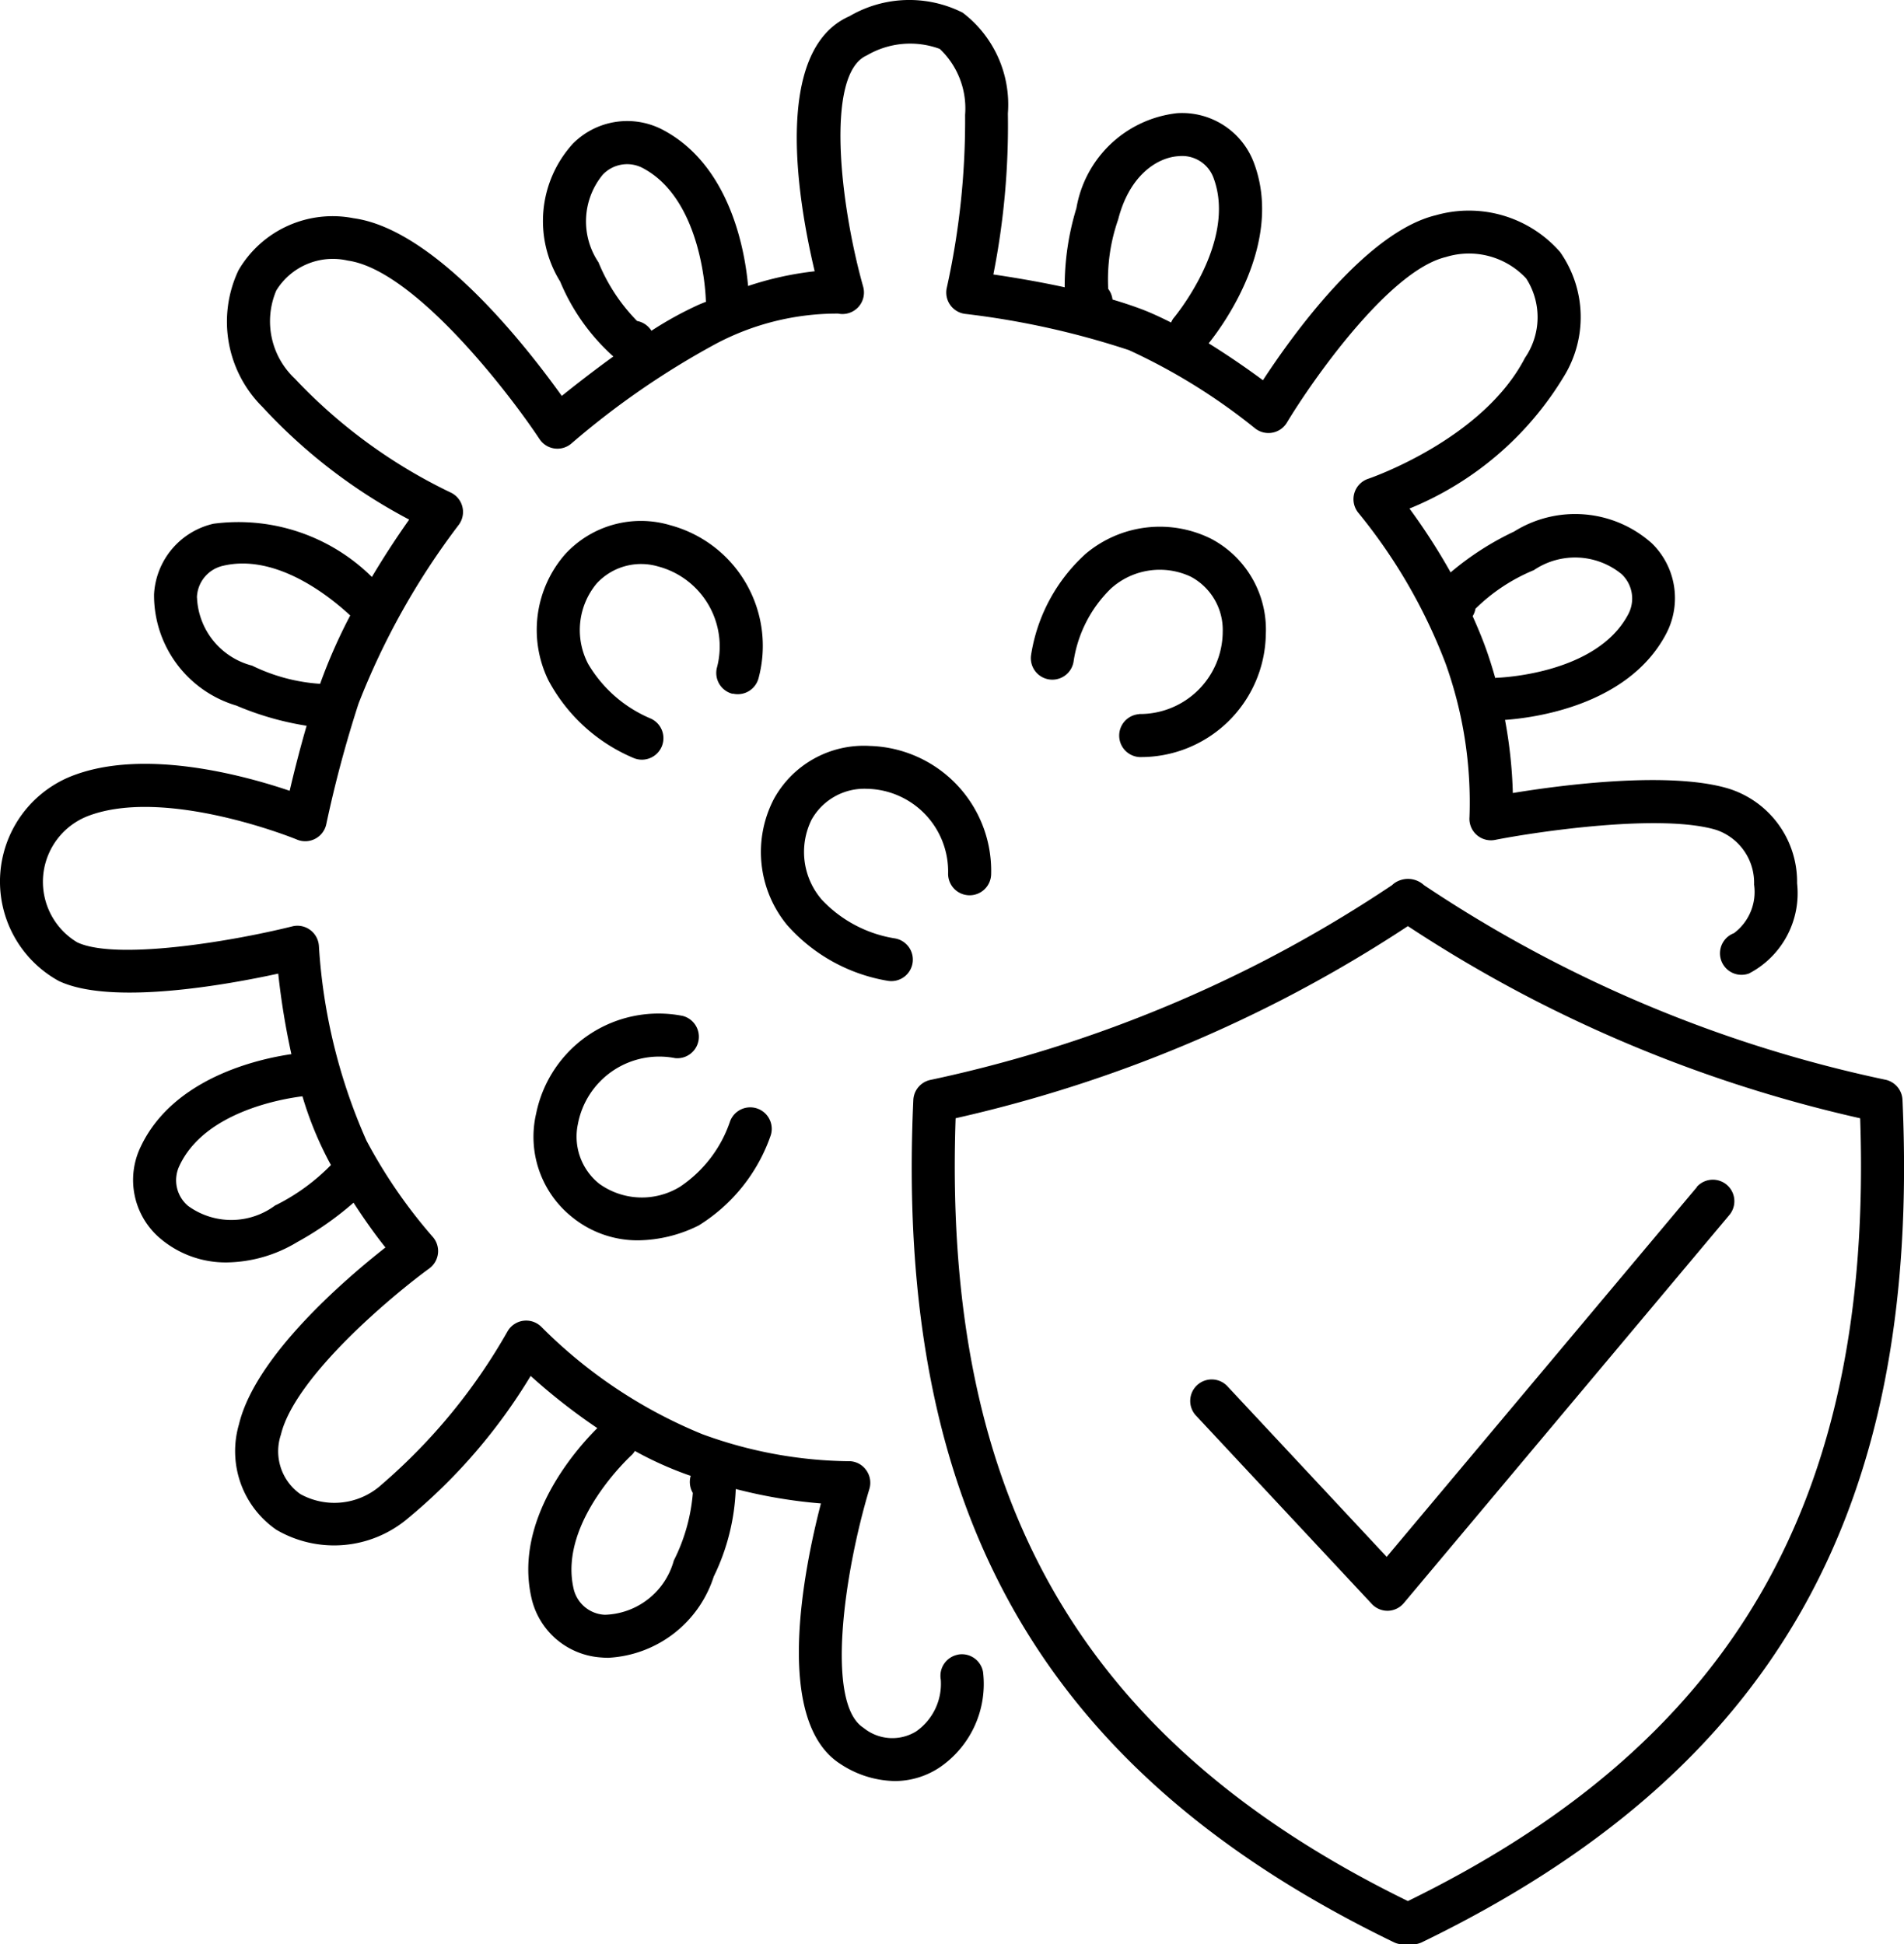
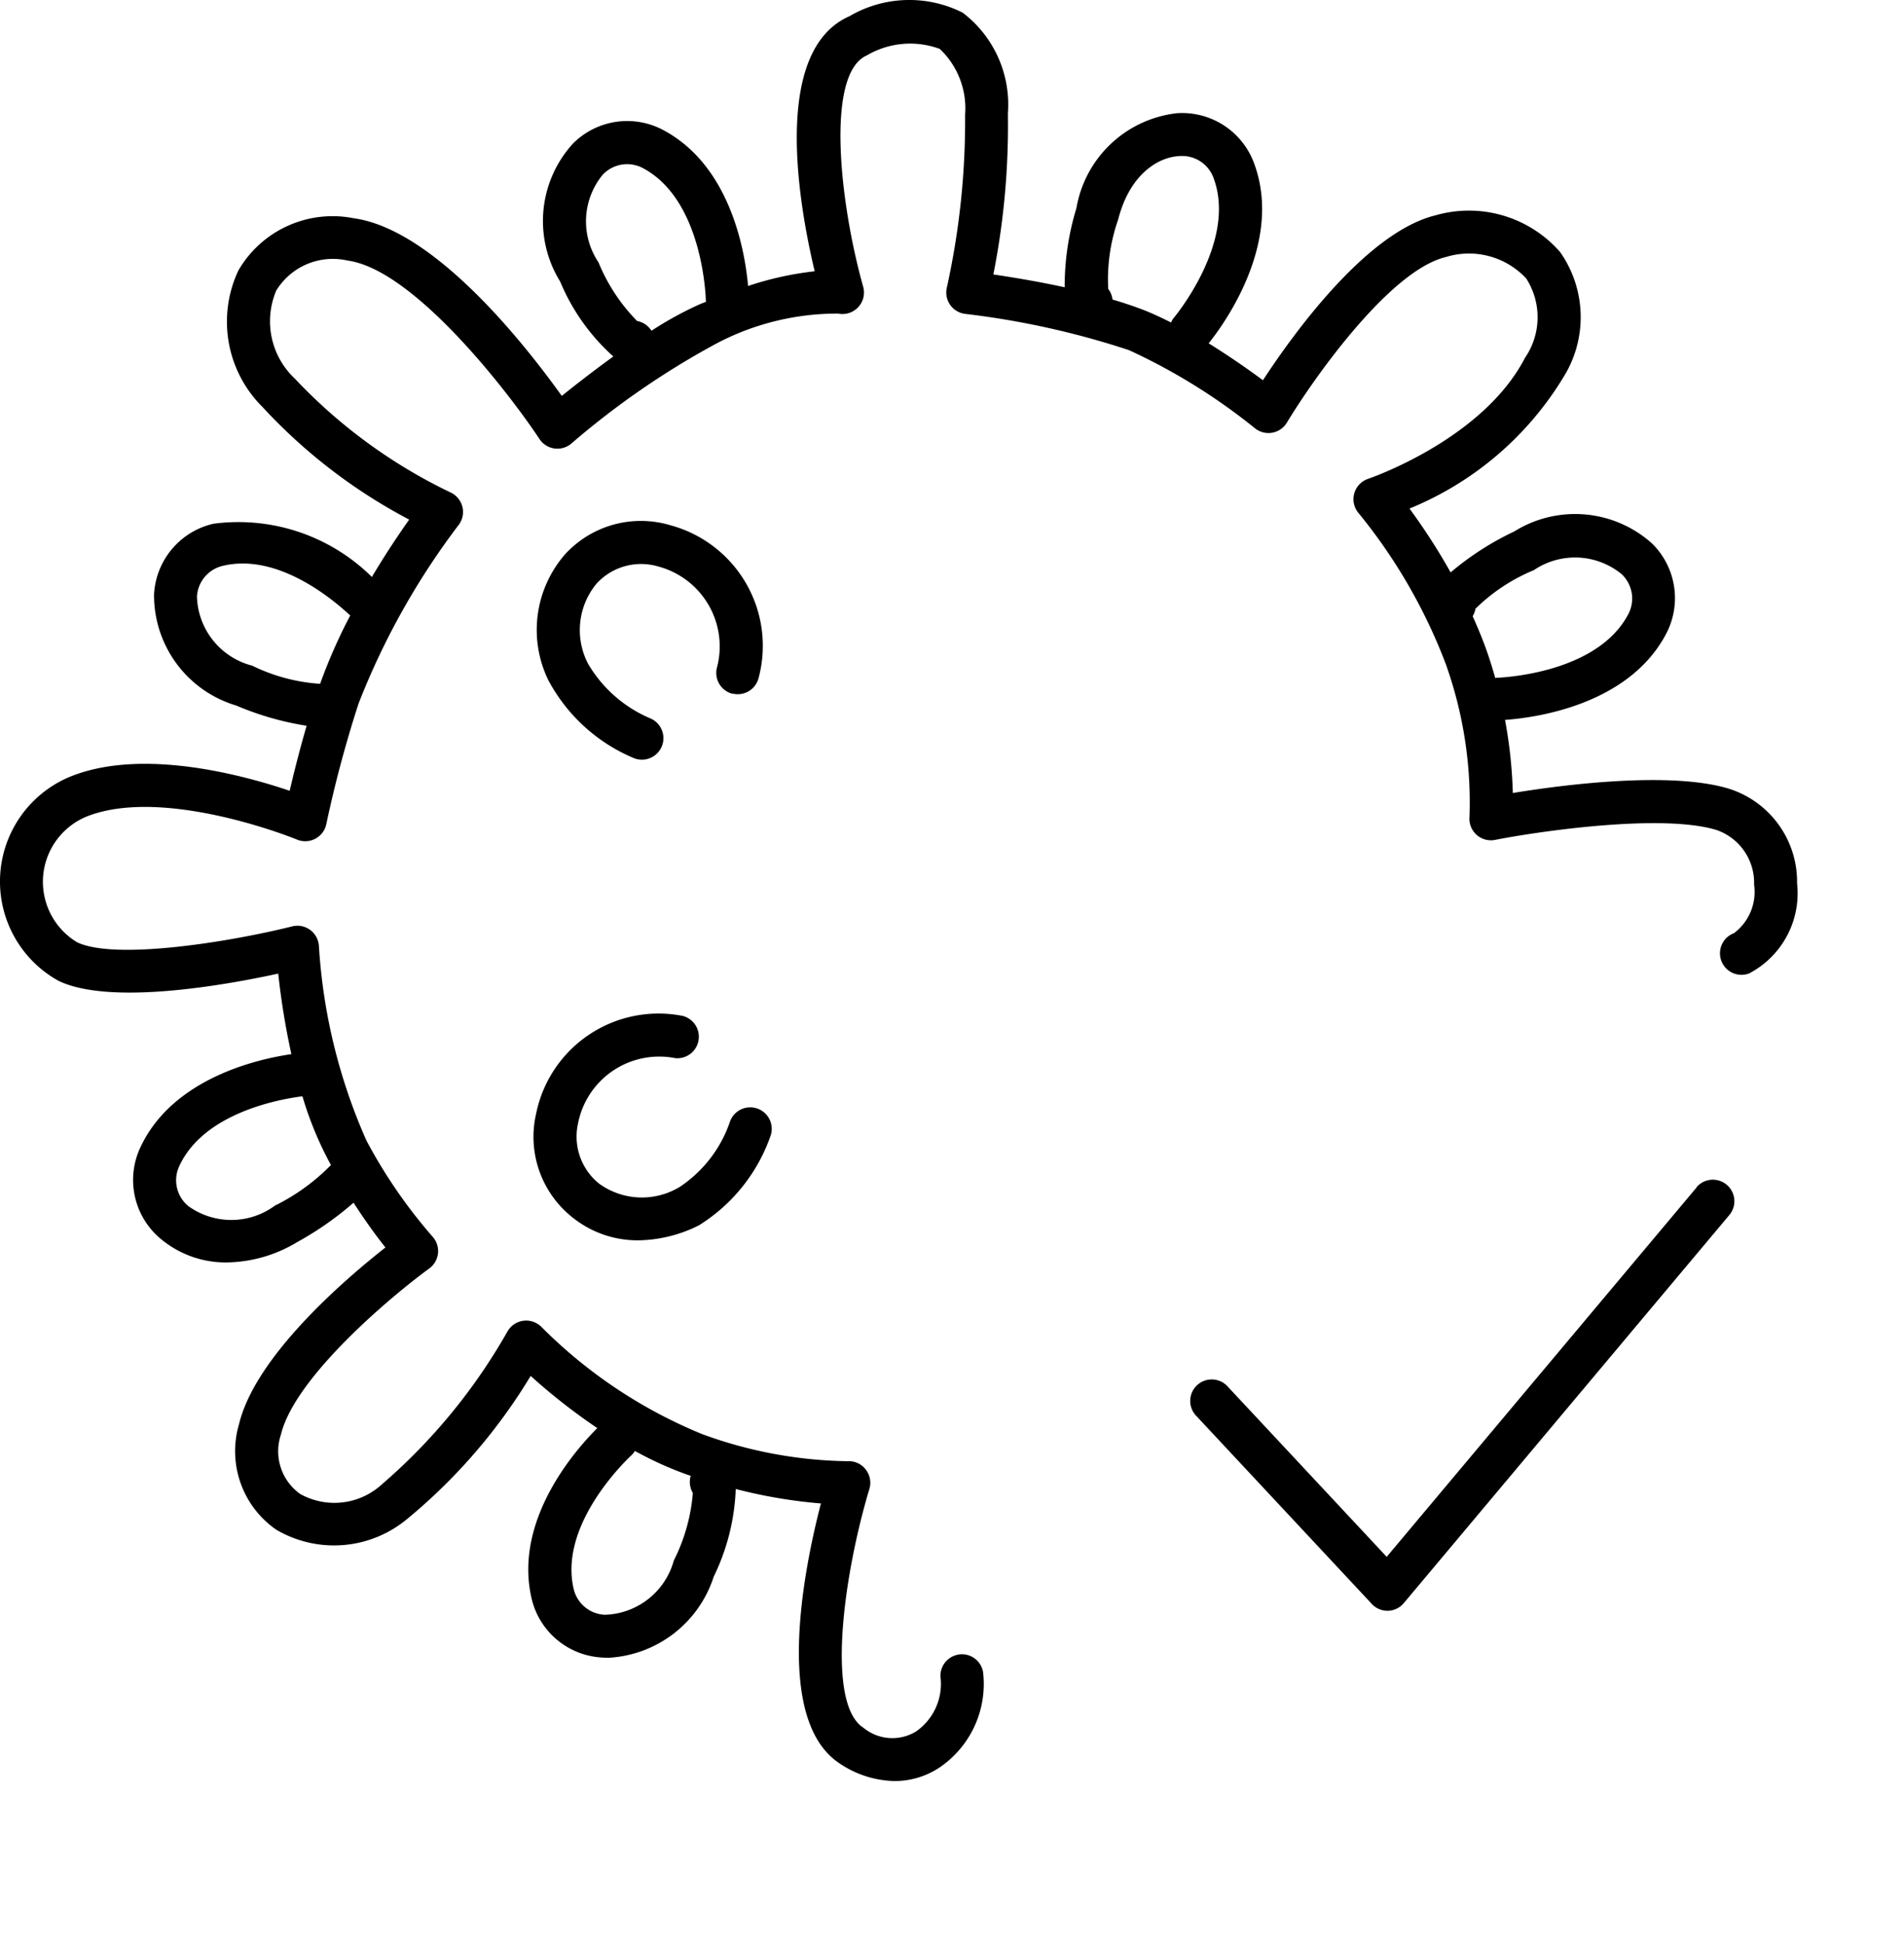
<svg xmlns="http://www.w3.org/2000/svg" id="Group_6762" data-name="Group 6762" width="48.771" height="49.81" viewBox="0 0 48.771 49.81">
  <defs>
    <clipPath id="clip-path">
      <rect id="Rectangle_1058" data-name="Rectangle 1058" width="48.771" height="49.81" fill="currentColor" />
    </clipPath>
  </defs>
  <g id="Group_6761" data-name="Group 6761" clip-path="url(#clip-path)">
    <path id="Path_21490" data-name="Path 21490" d="M24.545,42.391a.551.551,0,0,0-.447.639,1.487,1.487,0,0,1-.632,1.329,1.165,1.165,0,0,1-1.349-.094c-.973-.619-.5-3.95.152-6.117a.551.551,0,0,0-.094-.5.54.54,0,0,0-.46-.212,11.22,11.22,0,0,1-3.726-.693A12.472,12.472,0,0,1,13.873,34,.551.551,0,0,0,13,34.11a14.8,14.8,0,0,1-3.217,3.918,1.8,1.8,0,0,1-2.093.248,1.341,1.341,0,0,1-.494-1.522c.356-1.481,2.864-3.575,3.8-4.256a.552.552,0,0,0,.077-.823A13.053,13.053,0,0,1,9.386,29.22a14.453,14.453,0,0,1-1.217-4.983.553.553,0,0,0-.224-.412.547.547,0,0,0-.46-.091c-1.61.4-4.529.872-5.508.408a1.808,1.808,0,0,1,.264-3.231c1.992-.772,5.335.583,5.368.6a.552.552,0,0,0,.75-.4,30.69,30.69,0,0,1,.825-3.085,18.909,18.909,0,0,1,2.561-4.572.551.551,0,0,0-.208-.839A13.473,13.473,0,0,1,7.552,9.7a2.014,2.014,0,0,1-.475-2.257,1.7,1.7,0,0,1,1.83-.767c1.7.235,4.123,3.38,4.912,4.572a.55.55,0,0,0,.817.115,20.9,20.9,0,0,1,3.711-2.56,6.639,6.639,0,0,1,3.121-.769.551.551,0,0,0,.642-.689c-.594-2.112-.976-5.455.093-5.925a2.191,2.191,0,0,1,1.87-.167,2.1,2.1,0,0,1,.648,1.689,19.82,19.82,0,0,1-.468,4.428.551.551,0,0,0,.472.672,21.276,21.276,0,0,1,4.192.928,15.309,15.309,0,0,1,3.226,2,.551.551,0,0,0,.821-.143c.638-1.061,2.611-3.891,4.069-4.241a2,2,0,0,1,2.062.55,1.837,1.837,0,0,1-.032,2.031c-1.084,2.1-3.989,3.091-4.018,3.1a.551.551,0,0,0-.243.881A13.9,13.9,0,0,1,37.029,17a10.535,10.535,0,0,1,.612,3.931.551.551,0,0,0,.655.587c1.1-.216,4.266-.682,5.671-.254a1.43,1.43,0,0,1,.964,1.4,1.32,1.32,0,0,1-.516,1.244.551.551,0,0,0,.387,1.032,2.317,2.317,0,0,0,1.23-2.31,2.5,2.5,0,0,0-1.745-2.423c-1.5-.457-4.265-.1-5.536.11a11.923,11.923,0,0,0-.2-1.873c.723-.051,3.137-.357,4.115-2.183a1.962,1.962,0,0,0-.349-2.337,2.947,2.947,0,0,0-3.533-.306,7.372,7.372,0,0,0-1.626,1.047,16.058,16.058,0,0,0-1.054-1.636,8.258,8.258,0,0,0,3.937-3.355,2.9,2.9,0,0,0-.079-3.217,3.1,3.1,0,0,0-3.186-.942C35,5.946,33.115,8.571,32.35,9.742c-.342-.255-.834-.6-1.39-.946.353-.439,1.918-2.552,1.168-4.6A1.964,1.964,0,0,0,30.151,2.9a2.948,2.948,0,0,0-2.579,2.434,6.847,6.847,0,0,0-.3,2.026c-.7-.152-1.371-.261-1.827-.328a19.667,19.667,0,0,0,.372-4.127A2.957,2.957,0,0,0,24.658.324a3.036,3.036,0,0,0-2.9.092c-1.983.872-1.311,4.767-.89,6.534a8.256,8.256,0,0,0-1.706.377c-.076-.861-.438-3.053-2.149-3.982a1.96,1.96,0,0,0-2.339.336,2.946,2.946,0,0,0-.326,3.531,5.315,5.315,0,0,0,1.363,1.921c-.52.376-.993.746-1.321,1.01-.9-1.258-3.24-4.264-5.332-4.552a2.79,2.79,0,0,0-2.95,1.335,3.078,3.078,0,0,0,.615,3.5,13.932,13.932,0,0,0,3.758,2.886c-.251.356-.6.871-.955,1.47a4.859,4.859,0,0,0-4.058-1.364,1.963,1.963,0,0,0-1.522,1.808,2.948,2.948,0,0,0,2.108,2.851,7.614,7.614,0,0,0,1.8.517c-.186.64-.335,1.241-.434,1.666-1.163-.394-3.73-1.1-5.575-.381a2.907,2.907,0,0,0-.338,5.254c1.338.633,4.291.1,5.62-.189a19.1,19.1,0,0,0,.337,2.063c-.846.123-3.03.607-3.863,2.378a1.962,1.962,0,0,0,.471,2.316,2.59,2.59,0,0,0,1.75.642,3.572,3.572,0,0,0,1.793-.522,8.165,8.165,0,0,0,1.441-1.008c.317.491.6.876.817,1.147-1.035.814-3.333,2.784-3.752,4.532a2.447,2.447,0,0,0,.957,2.7,2.926,2.926,0,0,0,3.356-.28,14.361,14.361,0,0,0,3.159-3.661A15.438,15.438,0,0,0,15.3,36.588c-.521.518-2.138,2.317-1.691,4.331A1.961,1.961,0,0,0,15.4,42.464c.059.005.12.008.182.008a3,3,0,0,0,2.7-2.079,5.572,5.572,0,0,0,.564-2.245,12.857,12.857,0,0,0,2.182.37c-.45,1.736-1.214,5.583.5,6.675a2.6,2.6,0,0,0,1.388.437,2.075,2.075,0,0,0,1.165-.357,2.587,2.587,0,0,0,1.1-2.436.55.55,0,0,0-.638-.447M37.79,15.6a4.654,4.654,0,0,1,1.5-.993,1.881,1.881,0,0,1,2.245.1.858.858,0,0,1,.164,1.046c-.825,1.539-3.34,1.611-3.371,1.612-.01,0-.018.005-.027.006-.068-.239-.142-.482-.231-.731-.105-.294-.224-.577-.348-.853a.558.558,0,0,0,.071-.183m-9.406-8.2a4.658,4.658,0,0,1,.254-1.778C28.937,4.464,29.668,4.027,30.2,4a.856.856,0,0,1,.89.573c.6,1.642-1.022,3.571-1.039,3.59a.527.527,0,0,0-.053.1c-.224-.113-.449-.219-.673-.309-.255-.1-.537-.194-.828-.28a.556.556,0,0,0-.116-.28m-12.066.826a4.659,4.659,0,0,1-.985-1.5,1.881,1.881,0,0,1,.109-2.244.859.859,0,0,1,1.047-.159c1.532.832,1.593,3.341,1.594,3.38,0,.011.006.021.007.032-.059.025-.115.046-.176.072a9.038,9.038,0,0,0-1.224.673.551.551,0,0,0-.371-.251M5.044,15.309a.858.858,0,0,1,.675-.815c1.374-.322,2.759.815,3.252,1.275A13.688,13.688,0,0,0,8.2,17.519l-.006,0a4.64,4.64,0,0,1-1.735-.465,1.883,1.883,0,0,1-1.413-1.747M7.062,30.873a1.882,1.882,0,0,1-2.246.021A.858.858,0,0,1,4.6,29.859c.645-1.371,2.615-1.706,3.147-1.772a8.991,8.991,0,0,0,.676,1.661l.054.1a5.254,5.254,0,0,1-1.411,1.028m10.681,7.375a4.658,4.658,0,0,1-.487,1.729,1.889,1.889,0,0,1-1.765,1.39.859.859,0,0,1-.806-.686c-.379-1.707,1.486-3.4,1.505-3.42a.521.521,0,0,0,.068-.091,9.06,9.06,0,0,0,1.372.618l.059.019a.554.554,0,0,0,.055.441" transform="translate(0 0)" fill="currentColor" />
    <path id="Path_21491" data-name="Path 21491" d="M32,64.157a2.654,2.654,0,0,0,1.694.593,3.553,3.553,0,0,0,1.548-.382,4.412,4.412,0,0,0,1.844-2.31.551.551,0,0,0-1.041-.36,3.276,3.276,0,0,1-1.283,1.679,1.869,1.869,0,0,1-2.07-.077,1.546,1.546,0,0,1-.545-1.534,2.119,2.119,0,0,1,2.489-1.684A.551.551,0,0,0,34.829,59,3.2,3.2,0,0,0,31.077,61.5,2.632,2.632,0,0,0,32,64.157" transform="translate(-17.343 -32.973)" fill="currentColor" />
    <path id="Path_21492" data-name="Path 21492" d="M36.23,34.705a.551.551,0,0,0,.668-.4,3.2,3.2,0,0,0-2.253-3.91,2.632,2.632,0,0,0-2.708.746,2.946,2.946,0,0,0-.425,3.222,4.415,4.415,0,0,0,2.183,1.993.551.551,0,0,0,.427-1.016,3.376,3.376,0,0,1-1.589-1.392,1.866,1.866,0,0,1,.214-2.06,1.545,1.545,0,0,1,1.567-.442,2.119,2.119,0,0,1,1.515,2.6.551.551,0,0,0,.4.665" transform="translate(-17.466 -16.936)" fill="currentColor" />
-     <path id="Path_21493" data-name="Path 21493" d="M62.712,35.416a.551.551,0,0,0,0,1.1h0a3.2,3.2,0,0,0,3.238-3.144,2.631,2.631,0,0,0-1.388-2.442,2.946,2.946,0,0,0-3.227.379,4.413,4.413,0,0,0-1.4,2.605.551.551,0,0,0,1.089.166,3.278,3.278,0,0,1,.96-1.883,1.867,1.867,0,0,1,2.049-.3,1.546,1.546,0,0,1,.813,1.41,2.119,2.119,0,0,1-2.144,2.106" transform="translate(-33.526 -17.12)" fill="currentColor" />
-     <path id="Path_21494" data-name="Path 21494" d="M46.947,44.458a2.12,2.12,0,0,1,2.075,2.174.55.55,0,0,0,.545.554h.006a.551.551,0,0,0,.551-.544,3.2,3.2,0,0,0-3.1-3.282,2.629,2.629,0,0,0-2.462,1.353,2.945,2.945,0,0,0,.333,3.232,4.411,4.411,0,0,0,2.585,1.433.577.577,0,0,0,.091.007.551.551,0,0,0,.09-1.094,3.275,3.275,0,0,1-1.869-.986,1.867,1.867,0,0,1-.269-2.053,1.548,1.548,0,0,1,1.422-.794" transform="translate(-24.736 -24.249)" fill="currentColor" />
-     <path id="Path_21495" data-name="Path 21495" d="M78.376,56.75a.551.551,0,0,0-.435-.514A33.812,33.812,0,0,1,66.119,51.25a.574.574,0,0,0-.148-.1.6.6,0,0,0-.433-.035l-.025.008a.584.584,0,0,0-.087.037.509.509,0,0,0-.123.089,33.851,33.851,0,0,1-3.335,1.968,34.112,34.112,0,0,1-8.494,3.024.551.551,0,0,0-.435.514c-.481,10.566,3.315,17.221,12.308,21.578a.553.553,0,0,0,.24.055h.241a.553.553,0,0,0,.24-.055C75.06,73.971,78.856,67.316,78.376,56.75M65.707,77.278C57.371,73.2,53.785,67,54.122,57.222a35.192,35.192,0,0,0,8.35-3.03A34.888,34.888,0,0,0,65.707,52.3a34.889,34.889,0,0,0,3.235,1.893,35.192,35.192,0,0,0,8.35,3.03C77.629,67,74.043,73.2,65.707,77.278" transform="translate(-29.644 -28.573)" fill="currentColor" />
    <path id="Path_21496" data-name="Path 21496" d="M82.177,68.77l-7.945,9.472-4.069-4.359a.551.551,0,1,0-.805.752l4.493,4.814a.549.549,0,0,0,.4.175h.015a.55.55,0,0,0,.407-.2l8.345-9.95a.551.551,0,0,0-.844-.708" transform="translate(-38.712 -38.356)" fill="currentColor" />
  </g>
</svg>